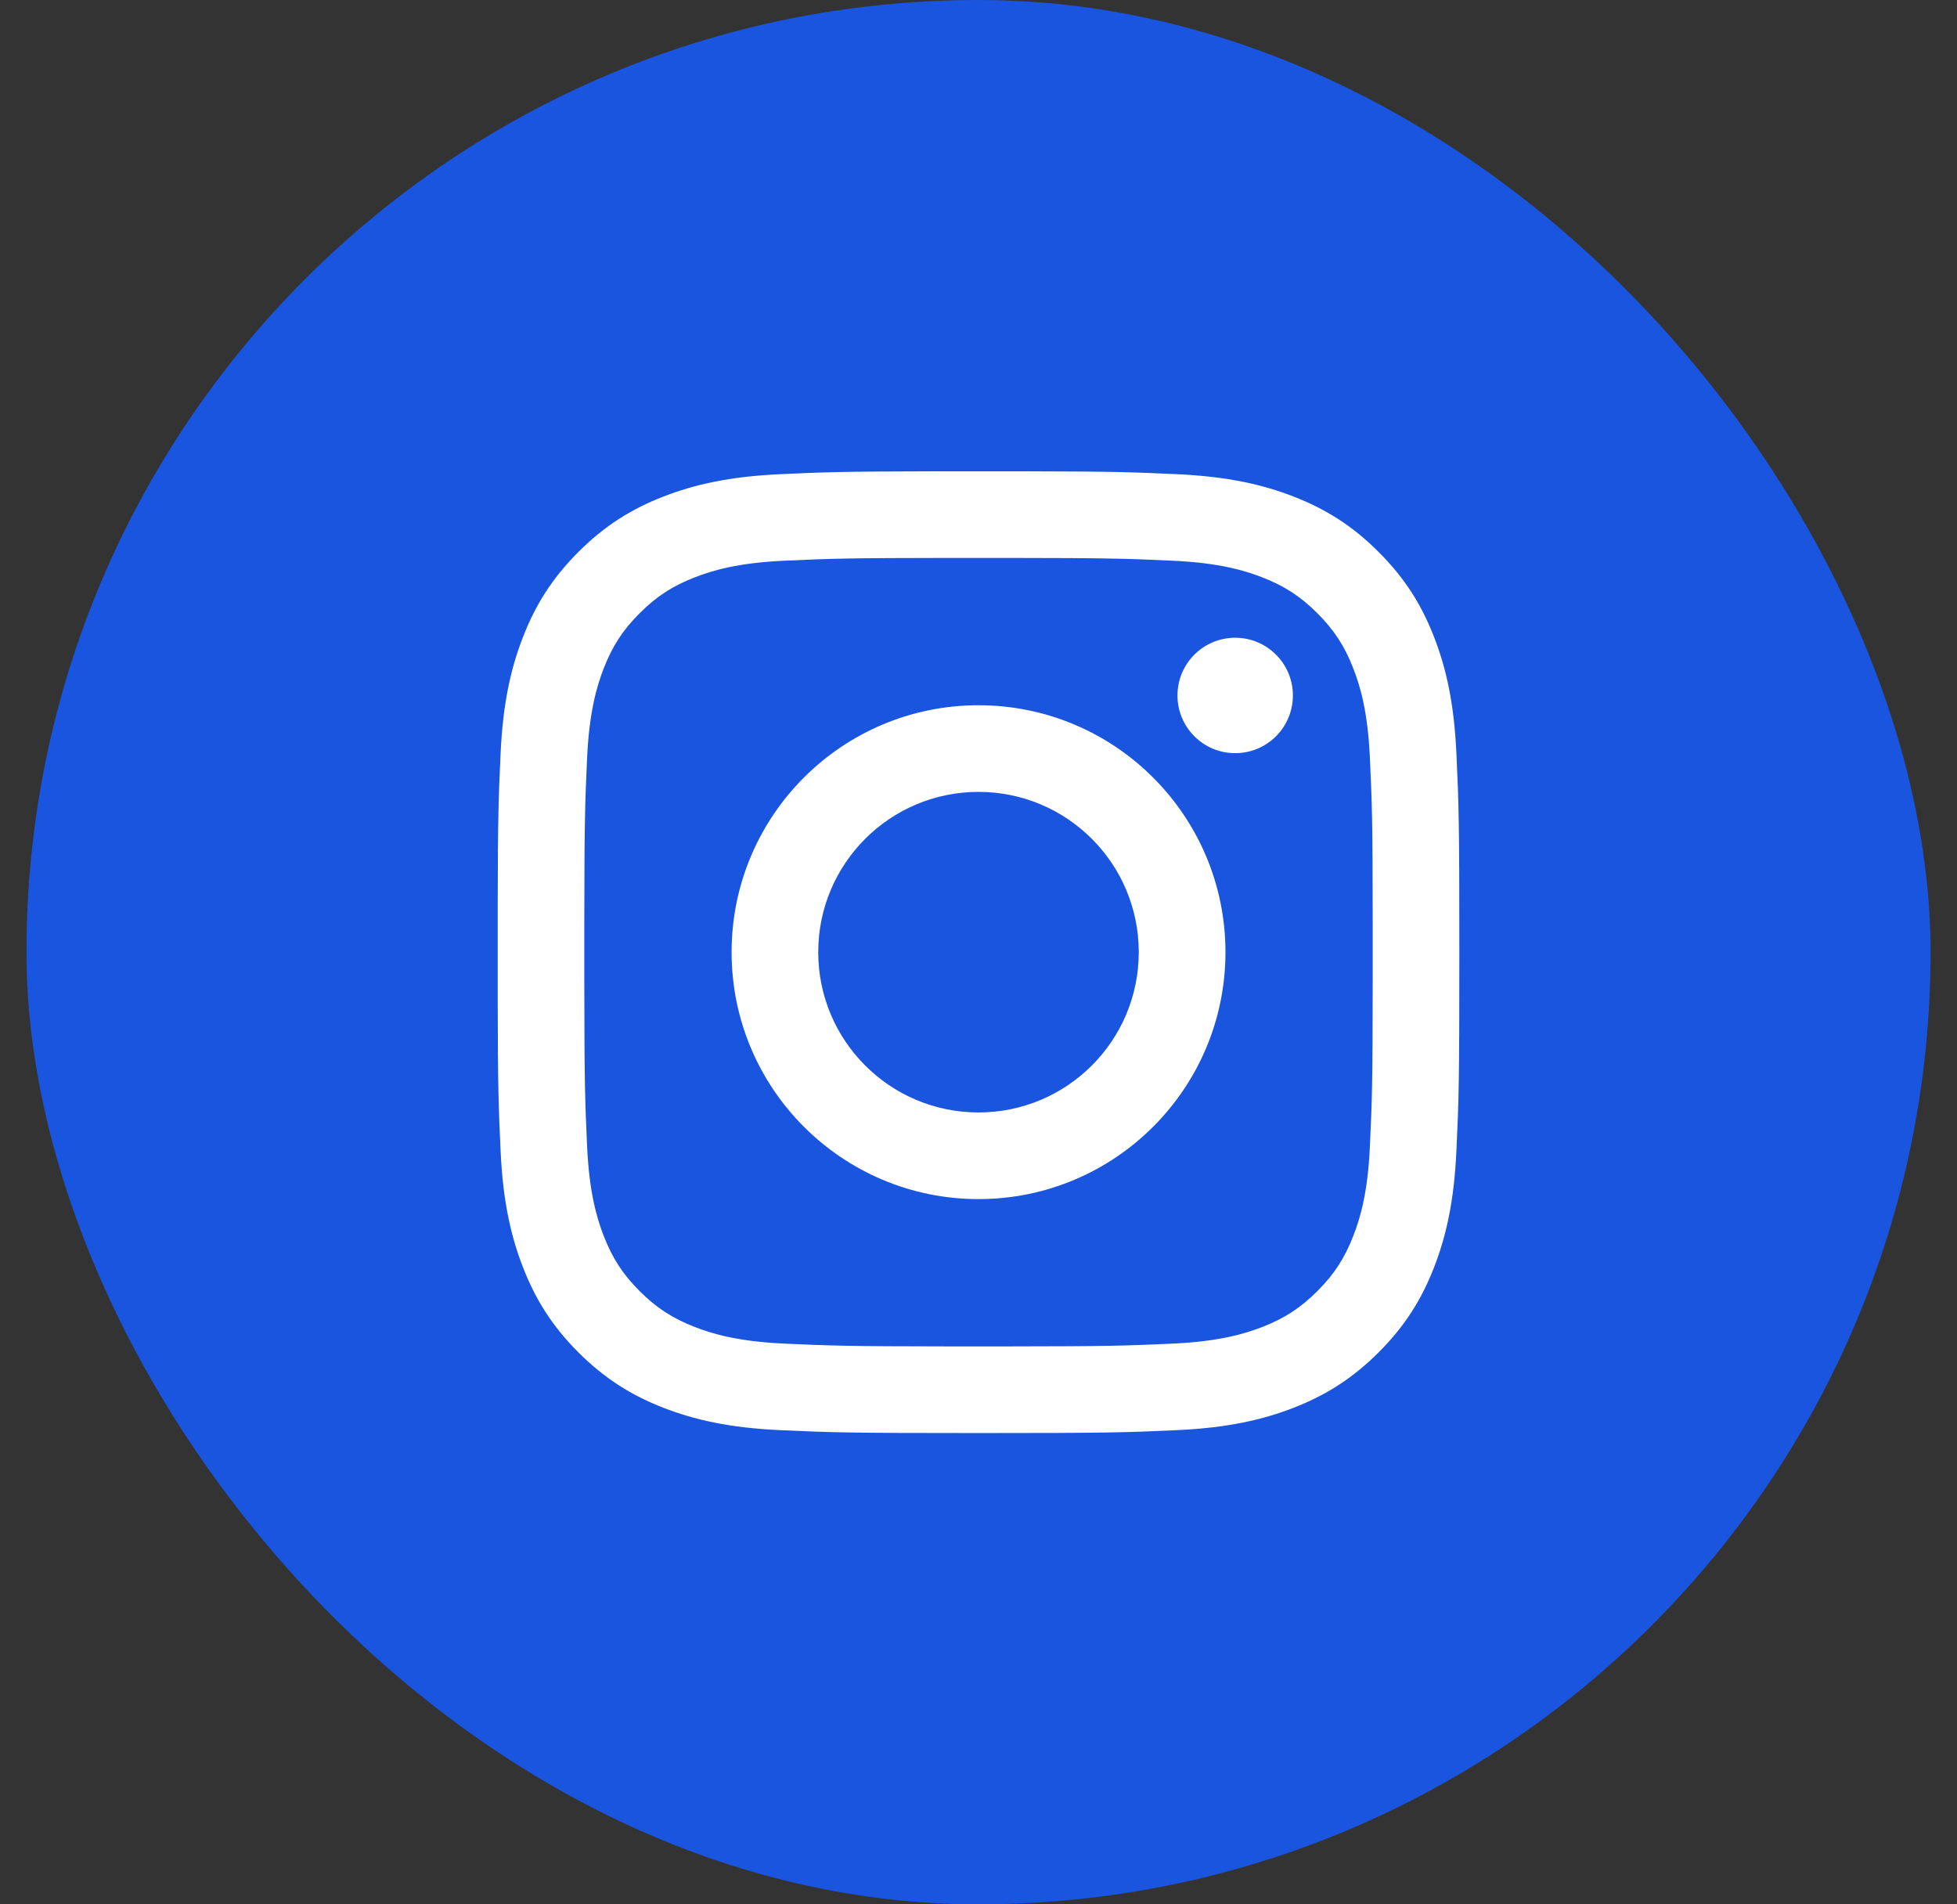
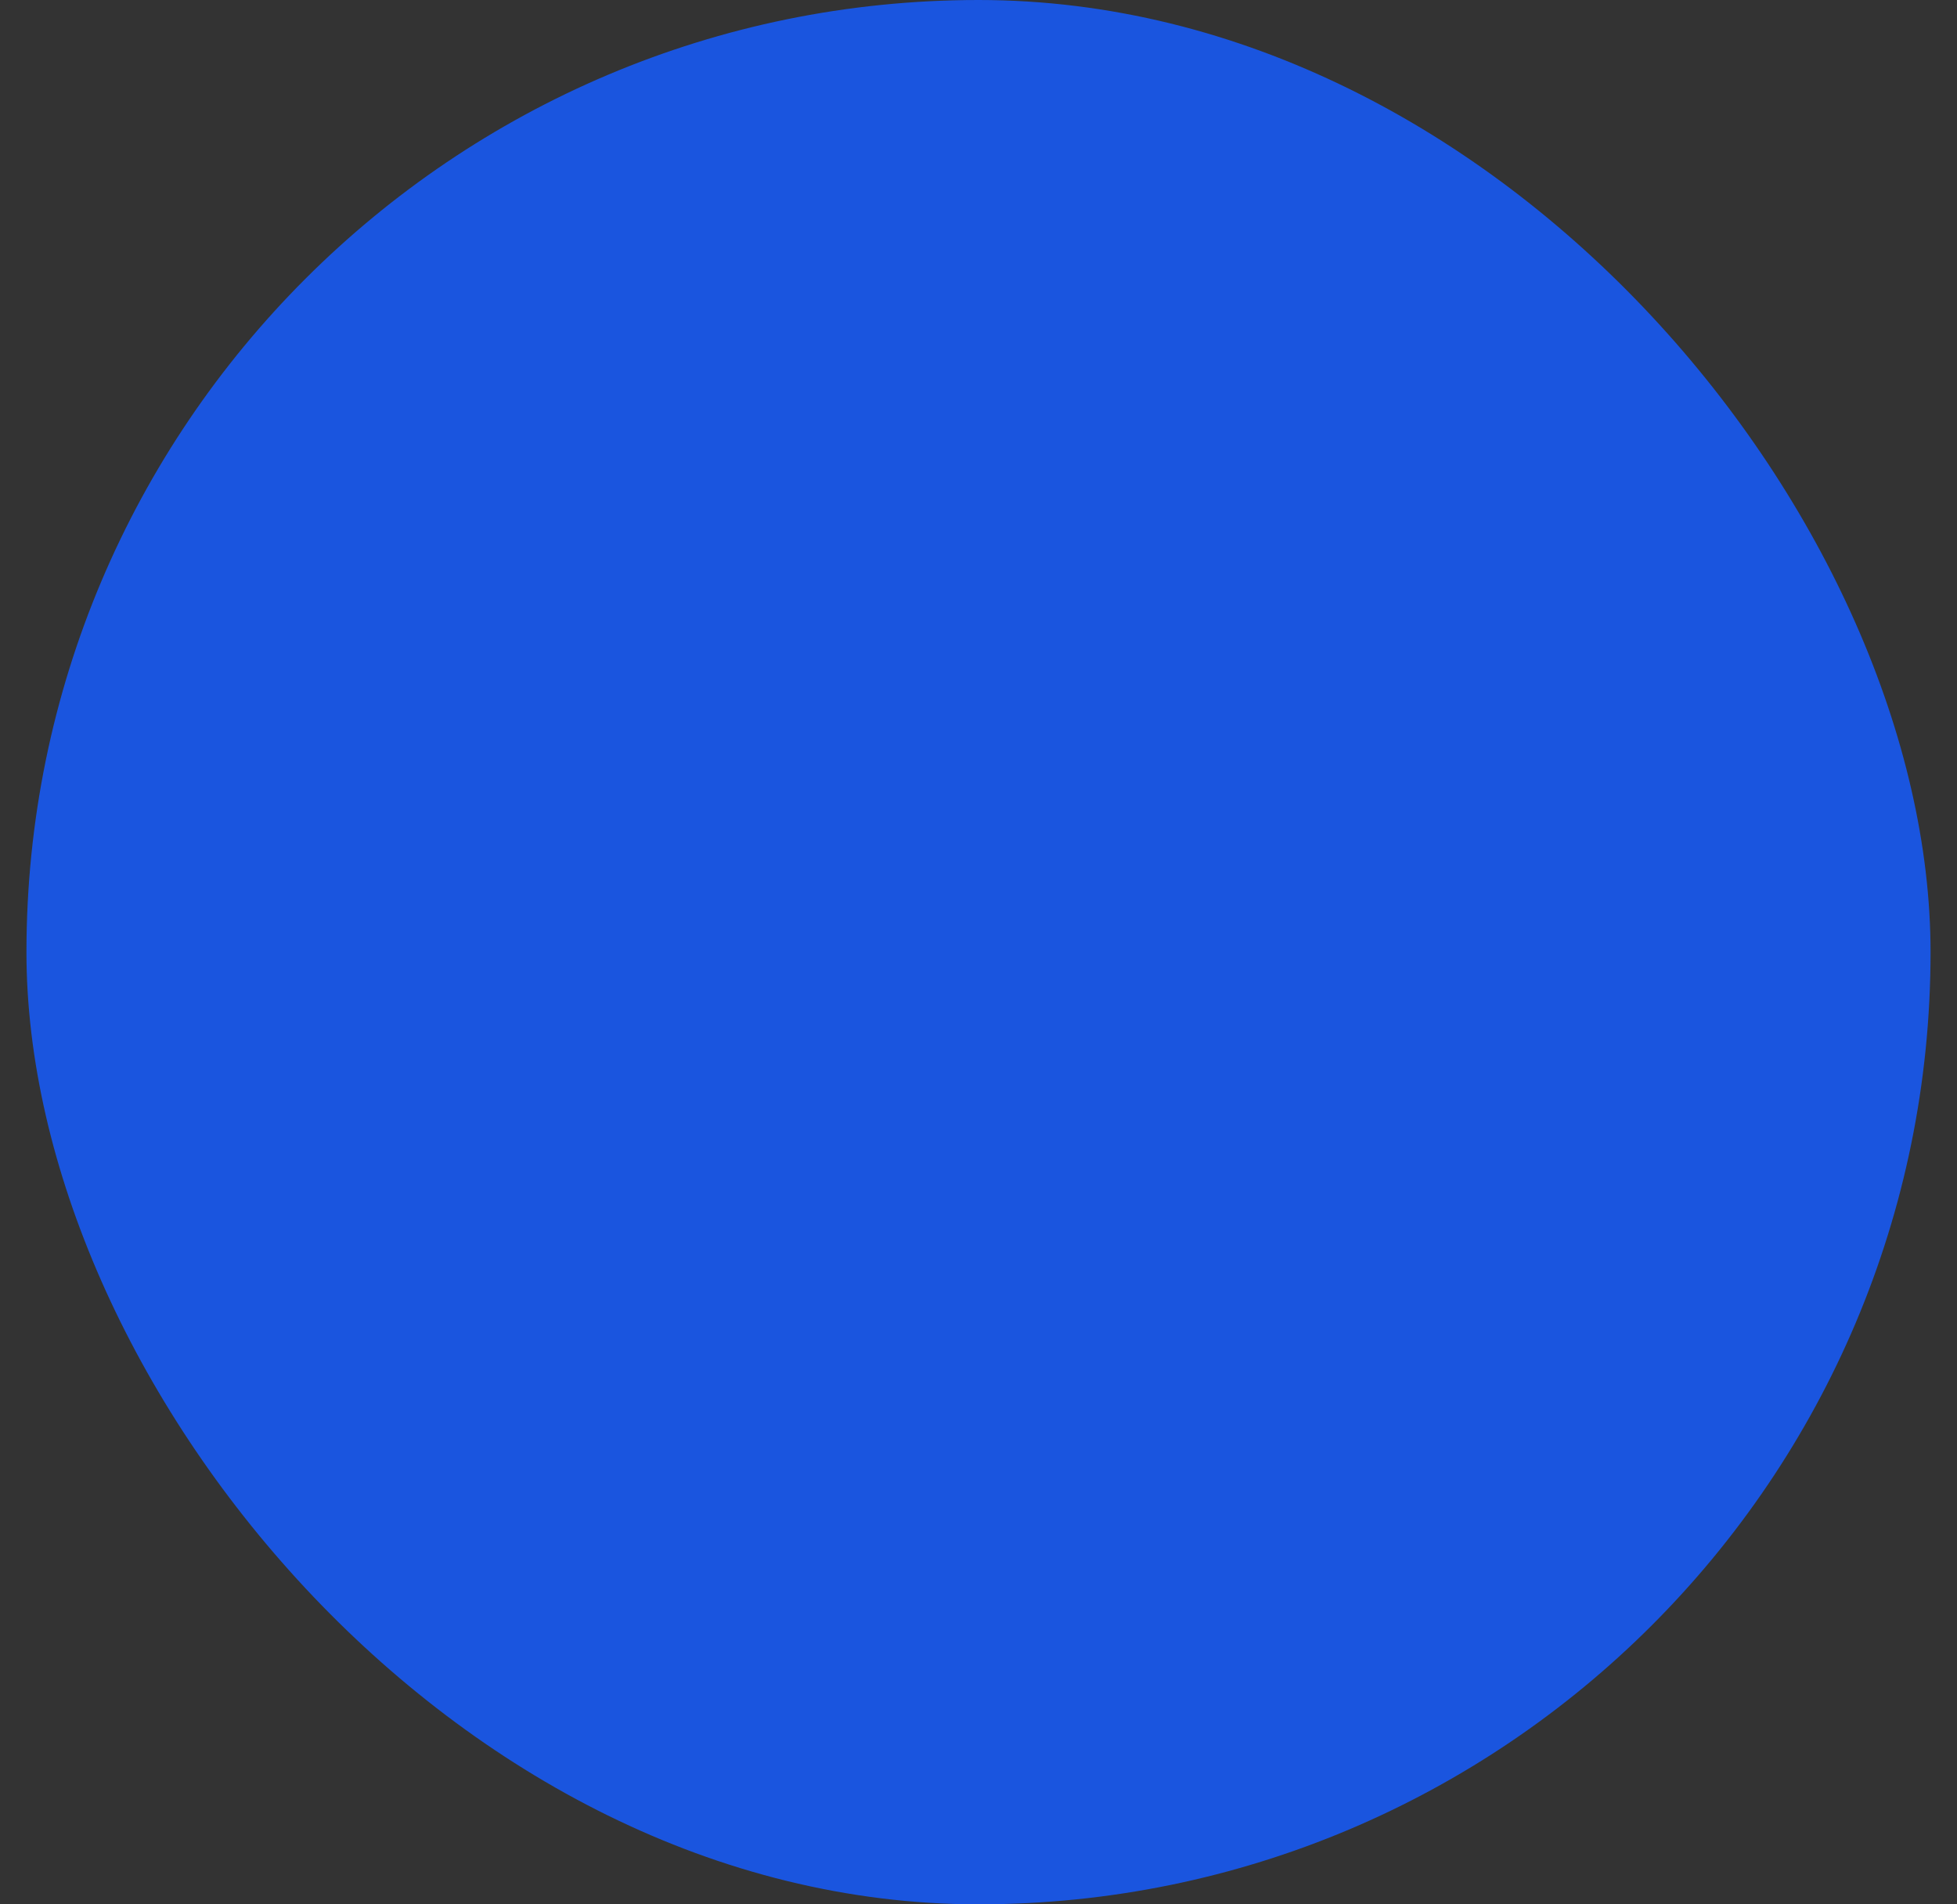
<svg xmlns="http://www.w3.org/2000/svg" width="37" height="36" viewBox="0 0 37 36" fill="none">
  <rect x="0" y="0" width="37" height="36" fill="#333333" stroke="none" />
  <rect x="0.5" width="36" height="36" rx="18" fill="#1A55DF" />
-   <path fill-rule="evenodd" clip-rule="evenodd" d="M19.434 8.91C21.071 8.913 21.417 8.926 22.248 8.964C23.216 9.008 23.877 9.162 24.455 9.386C25.053 9.619 25.56 9.929 26.065 10.435C26.571 10.94 26.882 11.447 27.114 12.045C27.339 12.623 27.492 13.284 27.536 14.252C27.581 15.221 27.591 15.531 27.591 18C27.591 20.469 27.581 20.779 27.536 21.748C27.492 22.716 27.339 23.377 27.114 23.955C26.882 24.553 26.571 25.06 26.065 25.565C25.56 26.07 25.053 26.381 24.455 26.614C23.877 26.838 23.216 26.992 22.248 27.036C21.279 27.08 20.969 27.091 18.5 27.091C16.031 27.091 15.722 27.08 14.752 27.036C13.784 26.992 13.124 26.838 12.545 26.614C11.947 26.381 11.441 26.07 10.935 25.565C10.43 25.06 10.119 24.553 9.887 23.955C9.662 23.377 9.508 22.716 9.464 21.748C9.426 20.917 9.413 20.571 9.41 18.934V17.066C9.413 15.429 9.426 15.083 9.464 14.252C9.508 13.284 9.662 12.623 9.887 12.045C10.119 11.447 10.43 10.94 10.935 10.435C11.441 9.929 11.947 9.619 12.545 9.386C13.124 9.162 13.784 9.008 14.752 8.964C15.583 8.926 15.929 8.913 17.566 8.91H19.434ZM19.006 10.547H17.995C16.027 10.549 15.714 10.559 14.827 10.6C13.94 10.64 13.459 10.789 13.139 10.913C12.714 11.078 12.412 11.275 12.093 11.593C11.775 11.911 11.578 12.214 11.413 12.638C11.289 12.959 11.141 13.44 11.1 14.326C11.06 15.214 11.049 15.526 11.047 17.495V18.505C11.049 20.474 11.06 20.786 11.1 21.673C11.141 22.56 11.289 23.041 11.413 23.361C11.578 23.786 11.775 24.089 12.093 24.407C12.412 24.725 12.714 24.922 13.139 25.087C13.459 25.211 13.94 25.359 14.827 25.4C15.714 25.44 16.026 25.451 17.995 25.453H19.006C20.974 25.451 21.286 25.44 22.174 25.4C23.06 25.359 23.541 25.211 23.862 25.087C24.286 24.922 24.589 24.725 24.907 24.407C25.225 24.089 25.422 23.786 25.587 23.361C25.712 23.041 25.86 22.56 25.9 21.673C25.941 20.786 25.952 20.474 25.953 18.505V17.495C25.952 15.526 25.941 15.214 25.9 14.326C25.86 13.44 25.712 12.959 25.587 12.638C25.422 12.214 25.225 11.911 24.907 11.593C24.589 11.275 24.286 11.078 23.862 10.913C23.541 10.789 23.06 10.64 22.174 10.6C21.286 10.559 20.974 10.549 19.006 10.547ZM18.5 13.332C21.078 13.332 23.169 15.422 23.169 18C23.169 20.578 21.078 22.668 18.5 22.668C15.922 22.668 13.832 20.578 13.832 18C13.832 15.422 15.922 13.332 18.5 13.332ZM18.5 14.97C16.827 14.97 15.47 16.326 15.47 18C15.47 19.674 16.827 21.03 18.5 21.03C20.174 21.03 21.53 19.674 21.53 18C21.53 16.326 20.174 14.97 18.5 14.97ZM23.353 12.056C23.956 12.056 24.444 12.545 24.444 13.147C24.444 13.75 23.956 14.238 23.353 14.238C22.75 14.238 22.262 13.75 22.262 13.147C22.262 12.545 22.75 12.056 23.353 12.056Z" fill="white" />
</svg>